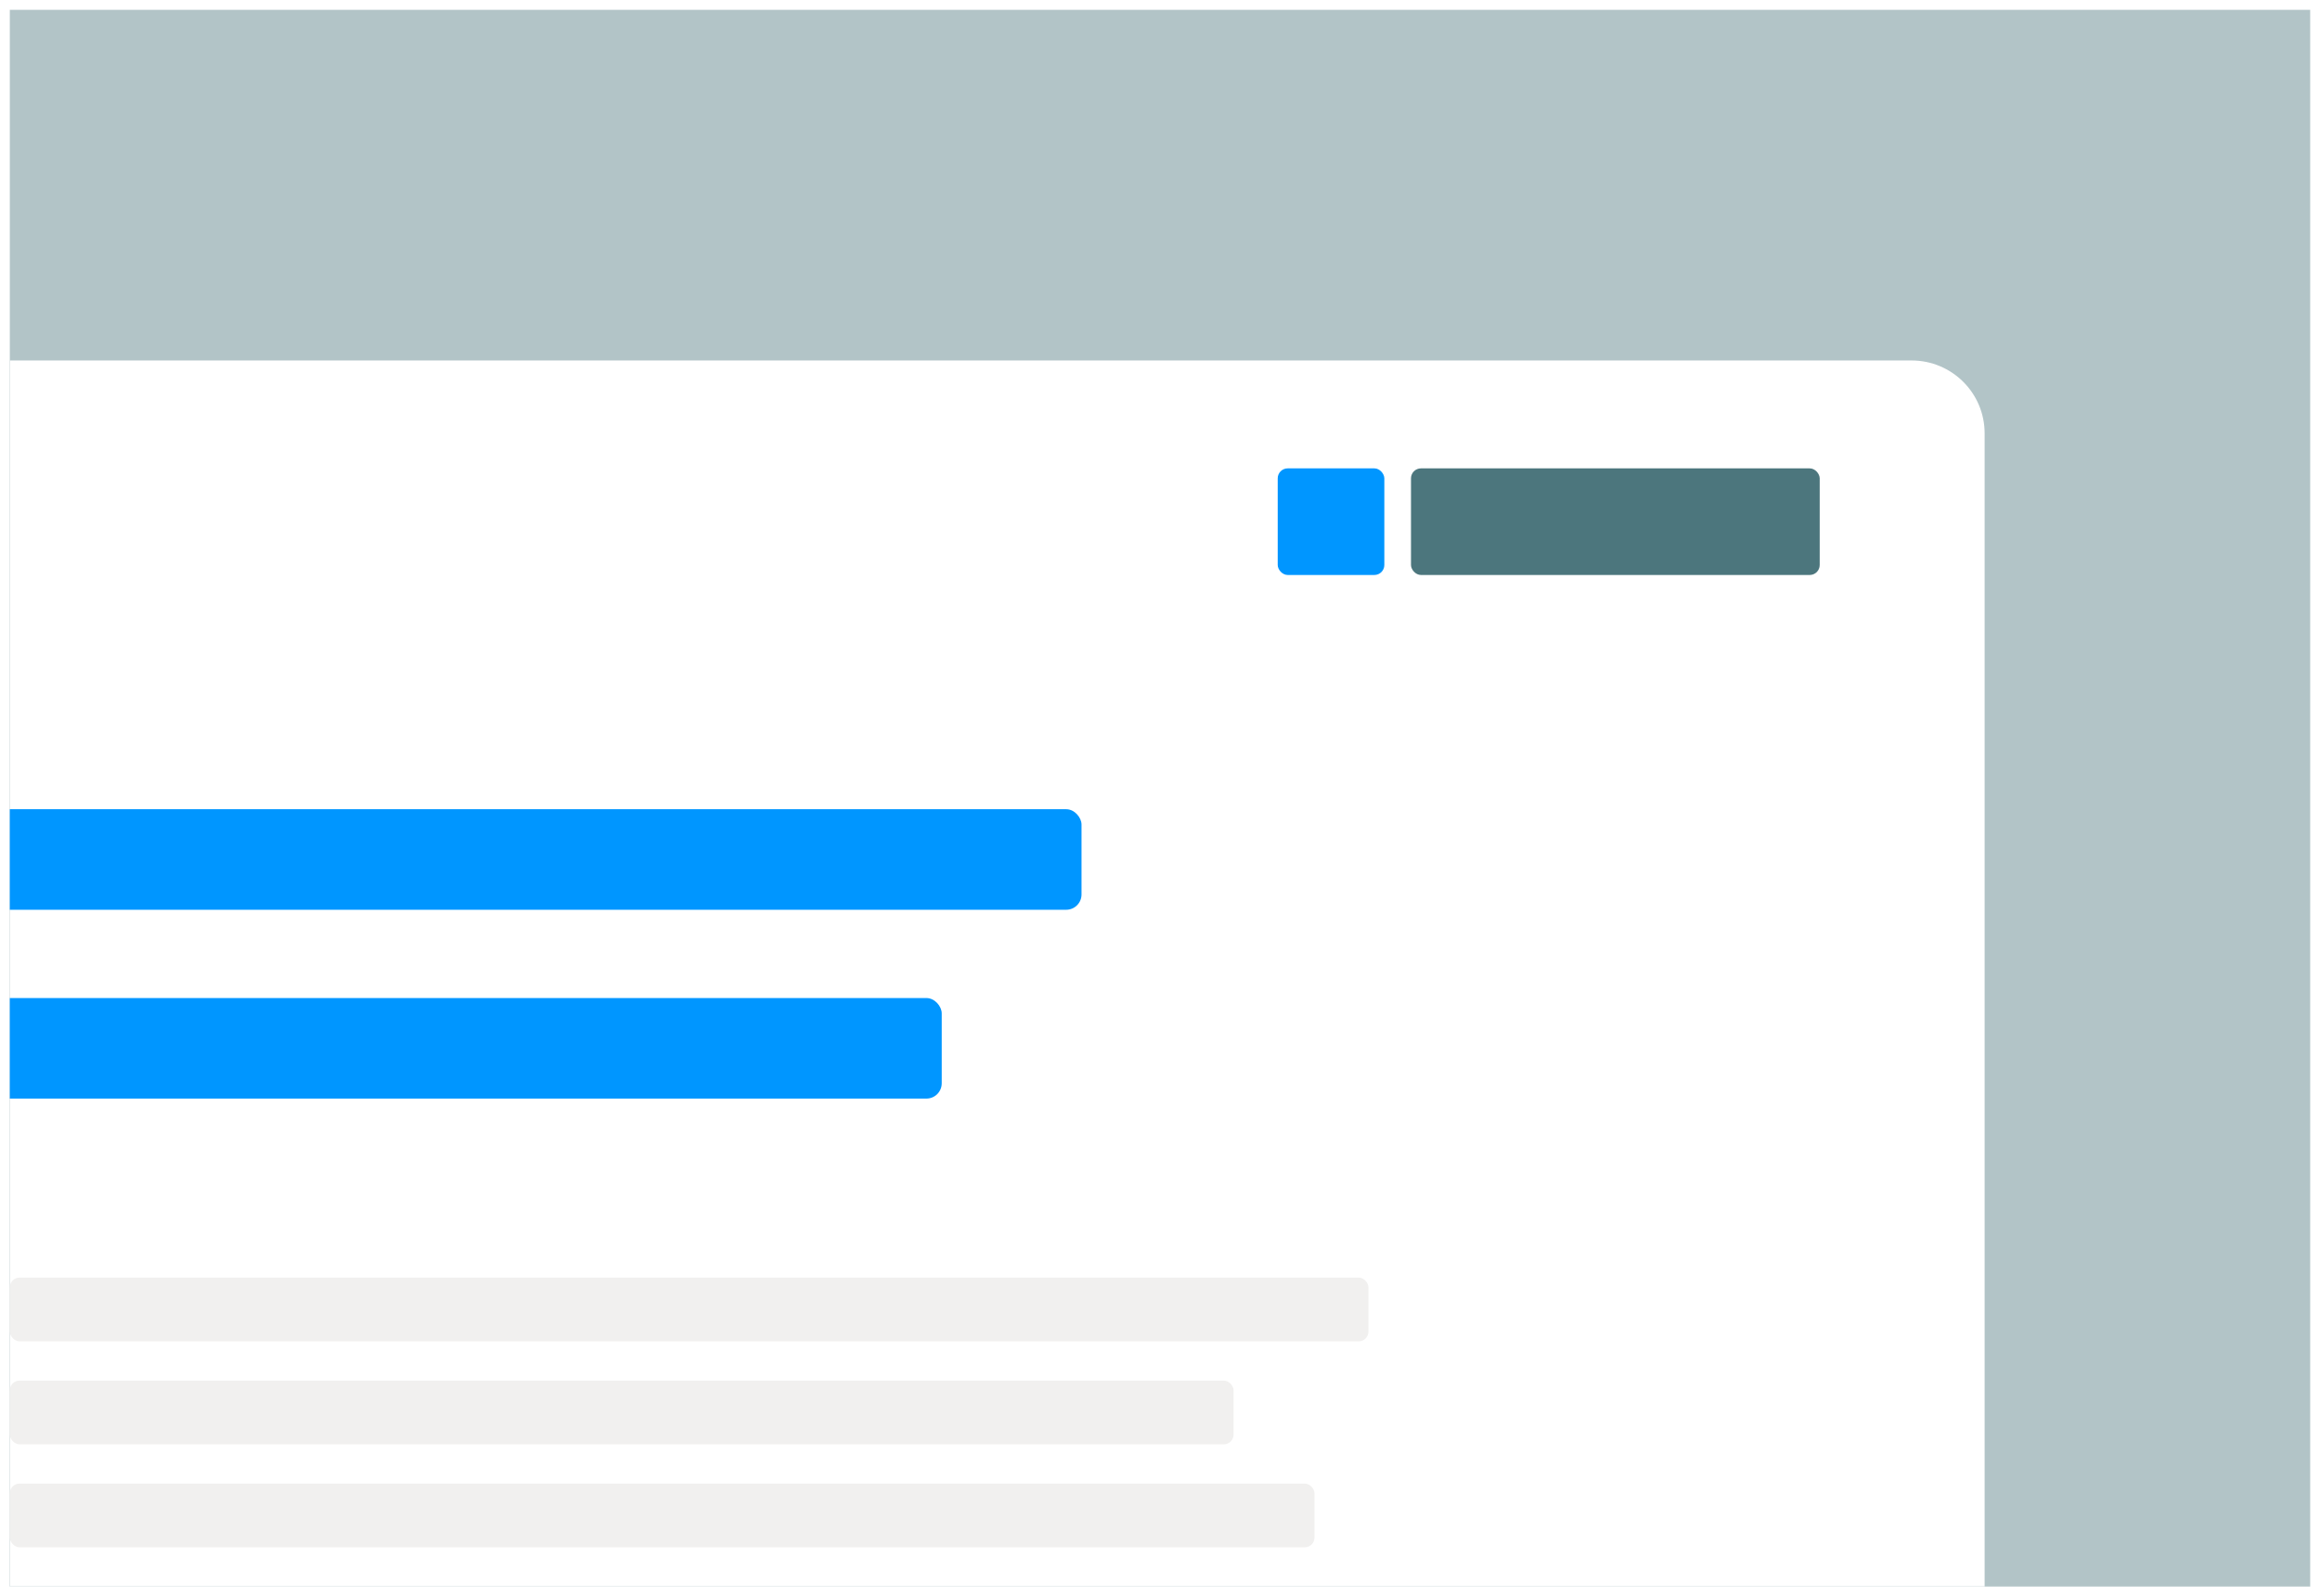
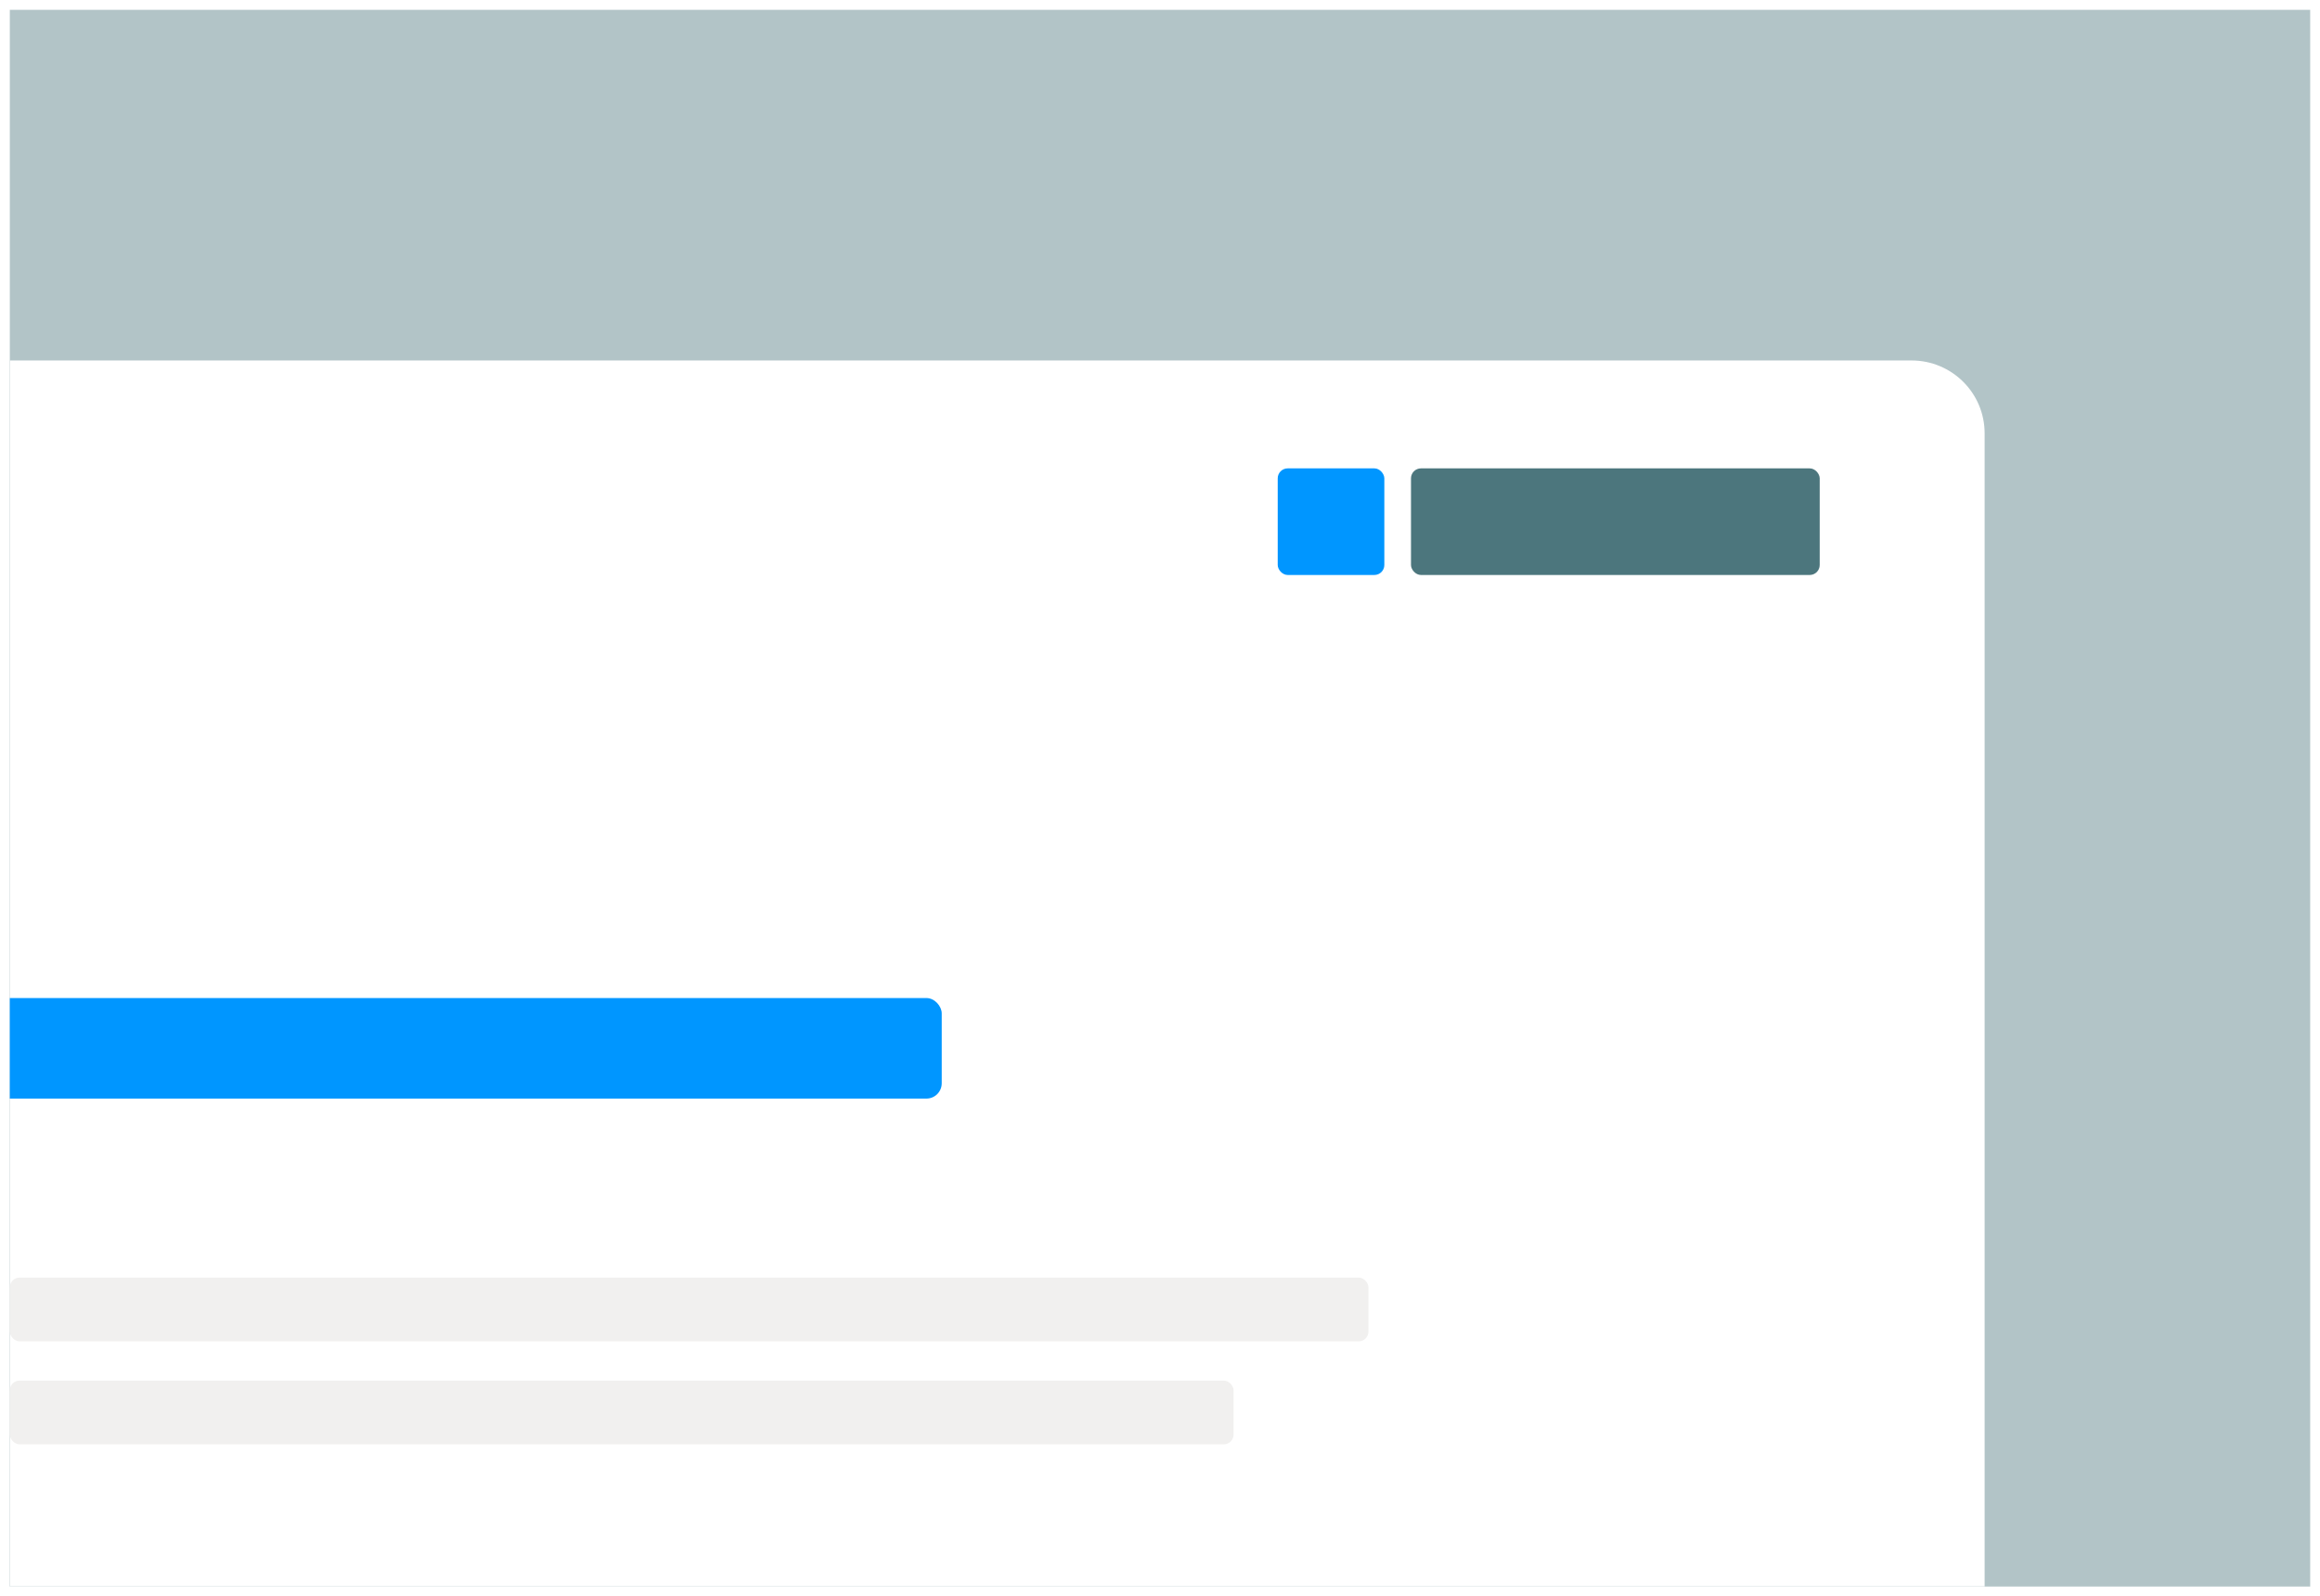
<svg xmlns="http://www.w3.org/2000/svg" width="946" height="651" viewBox="0 0 946 651" fill="none">
  <g clip-path="url(#clip0_2410_3455)" filter="url(#filter0_d_2410_3455)">
    <rect width="938" height="643" transform="translate(4)" fill="#B2C4C7" />
    <g filter="url(#filter1_d_2410_3455)">
-       <path d="M771.448 118H-250.202C-266.659 118 -280 131.293 -280 147.692V1138.31C-280 1154.71 -266.659 1168 -250.202 1168H771.448C787.905 1168 801.246 1154.71 801.246 1138.31V147.692C801.246 131.293 787.905 118 771.448 118Z" fill="white" />
+       <path d="M771.448 118H-250.202C-266.659 118 -280 131.293 -280 147.692V1138.31C-280 1154.71 -266.659 1168 -250.202 1168H771.448C787.905 1168 801.246 1154.71 801.246 1138.31V147.692C801.246 131.293 787.905 118 771.448 118" fill="white" />
    </g>
    <rect x="575.344" y="187" width="166.656" height="43.475" rx="4.073" fill="#003C46" fill-opacity="0.7" />
    <rect x="521" y="187" width="43.475" height="43.475" rx="4.073" fill="#0096FF" />
-     <rect x="-120" y="326" width="561" height="41" rx="6.242" fill="#0096FF" />
    <rect x="-120" y="403" width="504" height="41" rx="6.242" fill="#0096FF" />
    <rect x="4" y="517" width="554" height="26" rx="4" fill="#F1F0EF" />
    <rect x="4" y="559" width="499" height="26" rx="4" fill="#F1F0EF" />
-     <rect x="4" y="601" width="532" height="26" rx="4" fill="#F1F0EF" />
  </g>
  <defs>
    <filter id="filter0_d_2410_3455" x="0" y="0" width="946" height="651" filterUnits="userSpaceOnUse" color-interpolation-filters="sRGB">
      <feFlood flood-opacity="0" result="BackgroundImageFix" />
      <feColorMatrix in="SourceAlpha" type="matrix" values="0 0 0 0 0 0 0 0 0 0 0 0 0 0 0 0 0 0 127 0" result="hardAlpha" />
      <feOffset dy="4" />
      <feGaussianBlur stdDeviation="2" />
      <feComposite in2="hardAlpha" operator="out" />
      <feColorMatrix type="matrix" values="0 0 0 0 0 0 0 0 0 0 0 0 0 0 0 0 0 0 0.25 0" />
      <feBlend mode="normal" in2="BackgroundImageFix" result="effect1_dropShadow_2410_3455" />
      <feBlend mode="normal" in="SourceGraphic" in2="effect1_dropShadow_2410_3455" result="shape" />
    </filter>
    <filter id="filter1_d_2410_3455" x="-372" y="43" width="1281.25" height="1250" filterUnits="userSpaceOnUse" color-interpolation-filters="sRGB">
      <feFlood flood-opacity="0" result="BackgroundImageFix" />
      <feColorMatrix in="SourceAlpha" type="matrix" values="0 0 0 0 0 0 0 0 0 0 0 0 0 0 0 0 0 0 127 0" result="hardAlpha" />
      <feOffset dx="8" dy="25" />
      <feGaussianBlur stdDeviation="50" />
      <feComposite in2="hardAlpha" operator="out" />
      <feColorMatrix type="matrix" values="0 0 0 0 0 0 0 0 0 0 0 0 0 0 0 0 0 0 0.4 0" />
      <feBlend mode="normal" in2="BackgroundImageFix" result="effect1_dropShadow_2410_3455" />
      <feBlend mode="normal" in="SourceGraphic" in2="effect1_dropShadow_2410_3455" result="shape" />
    </filter>
    <clipPath id="clip0_2410_3455">
      <rect width="938" height="643" fill="white" transform="translate(4)" />
    </clipPath>
  </defs>
</svg>